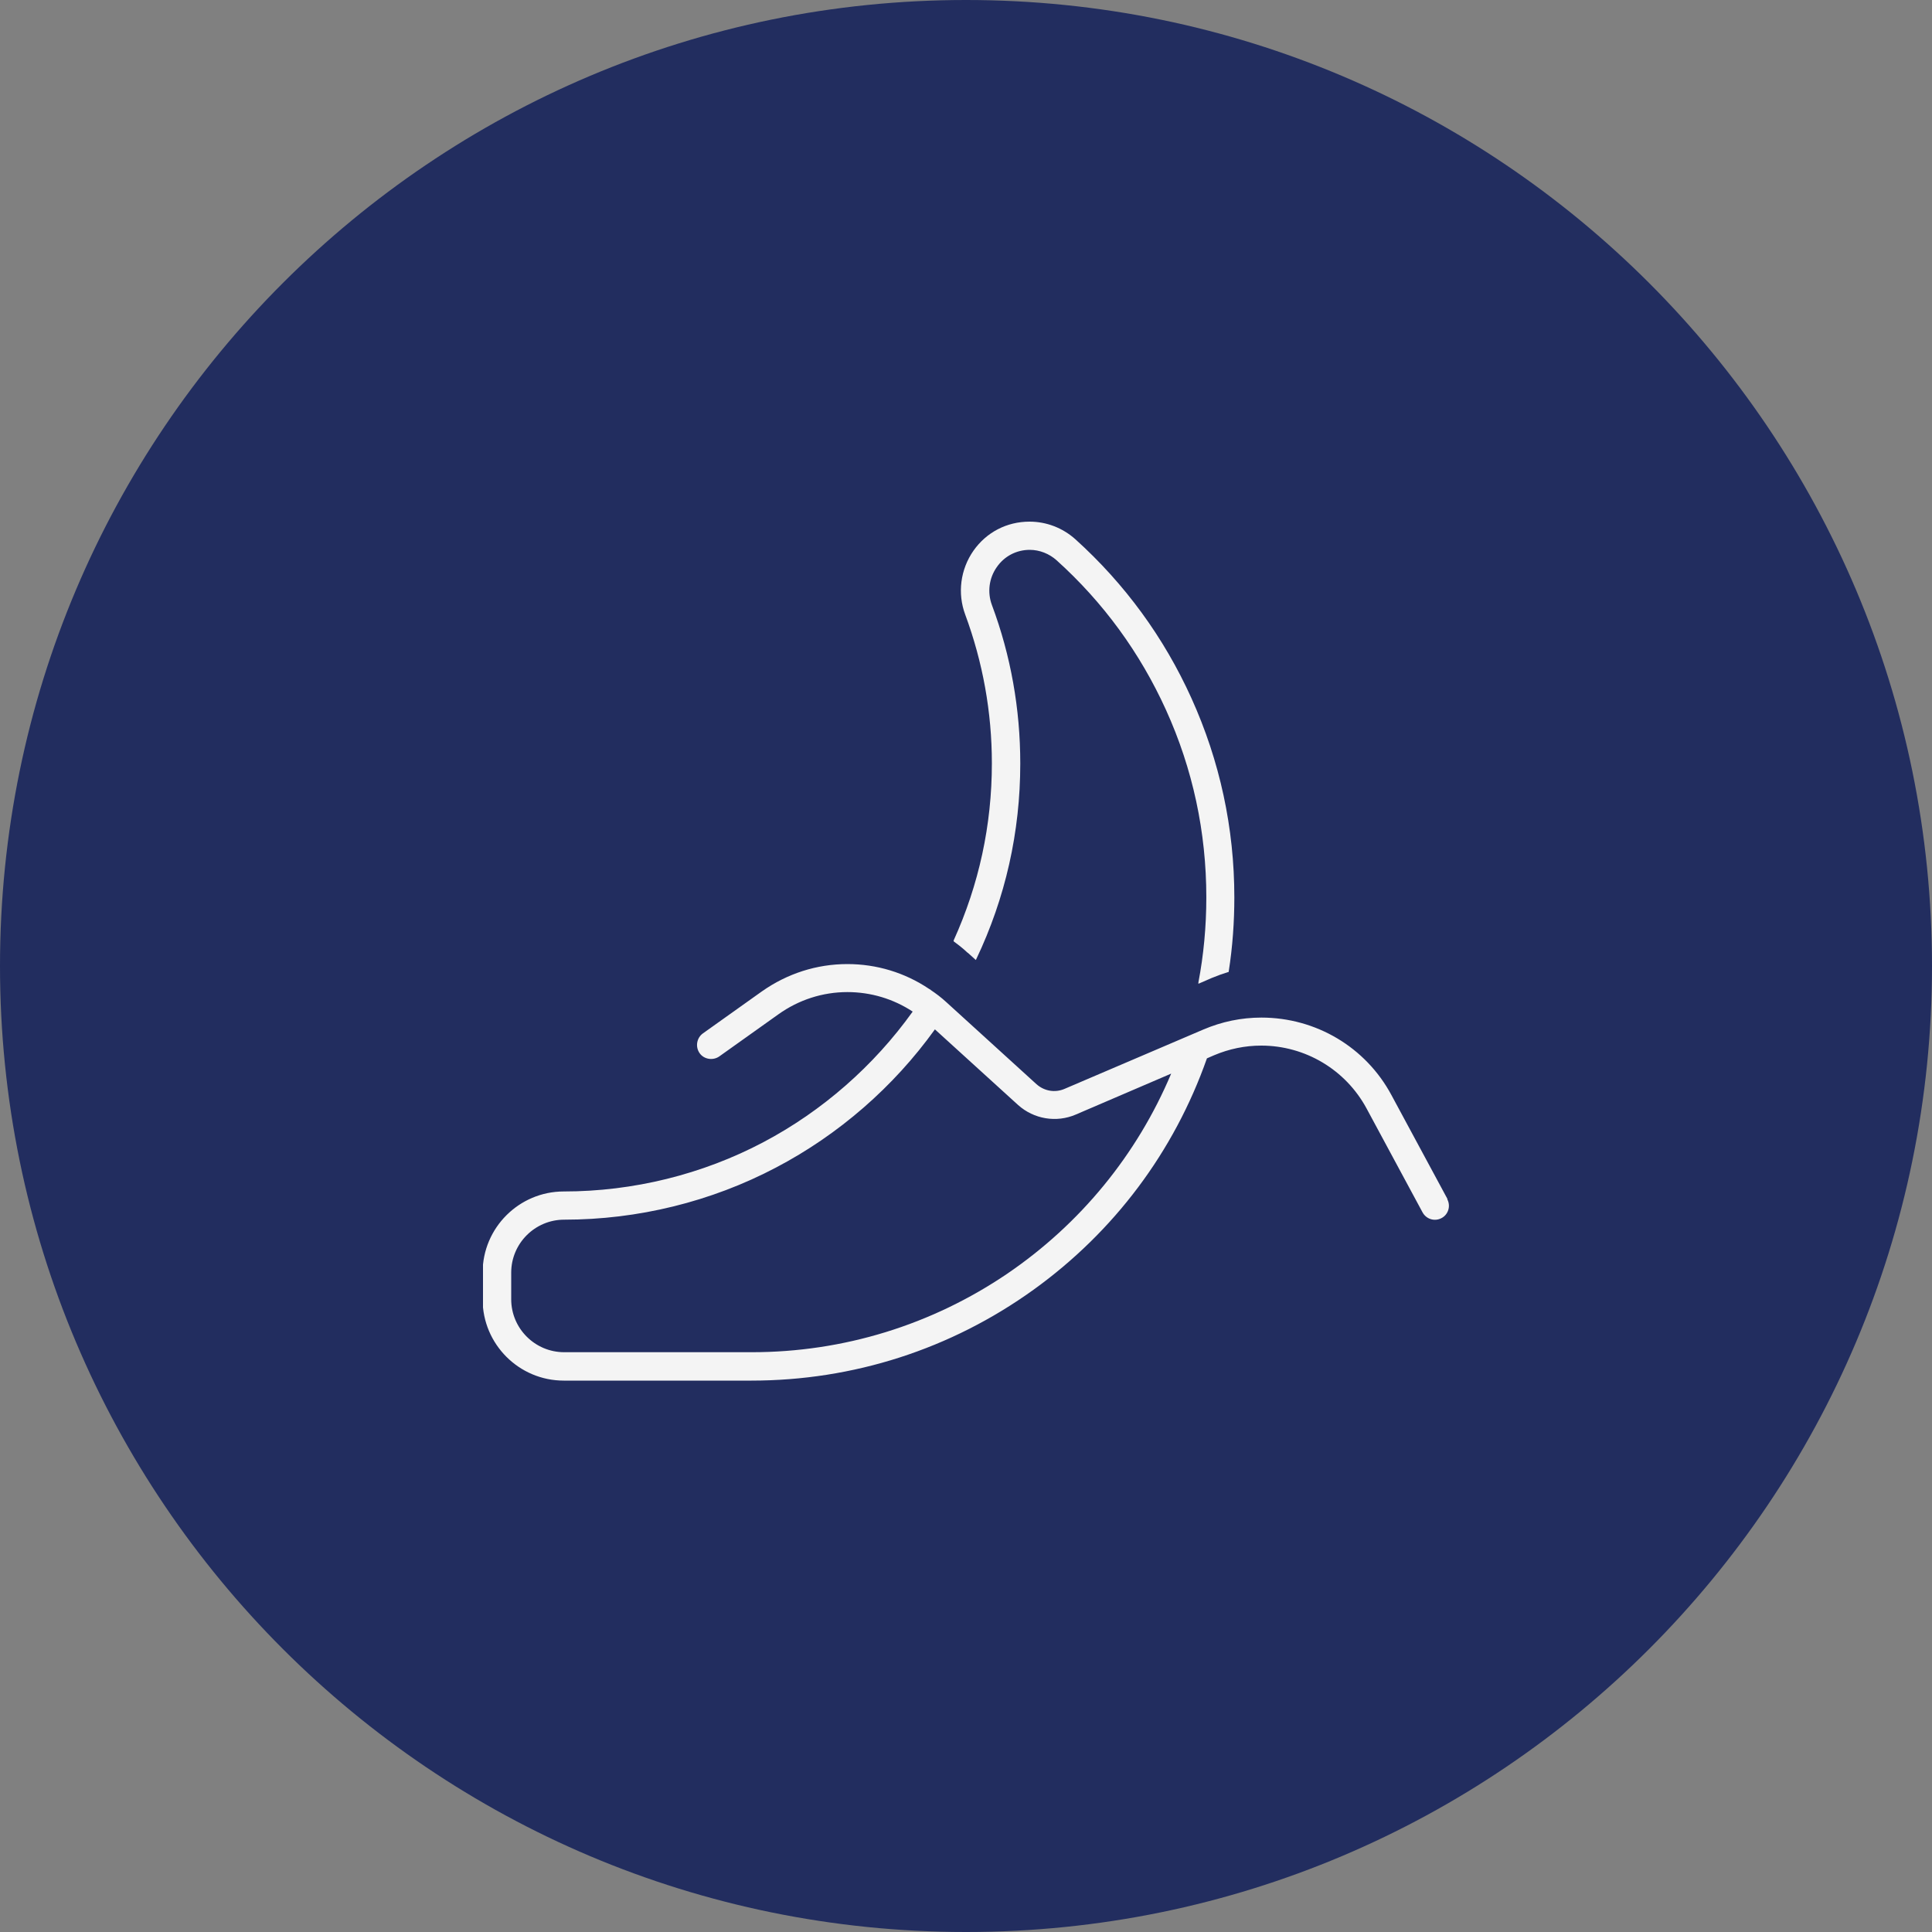
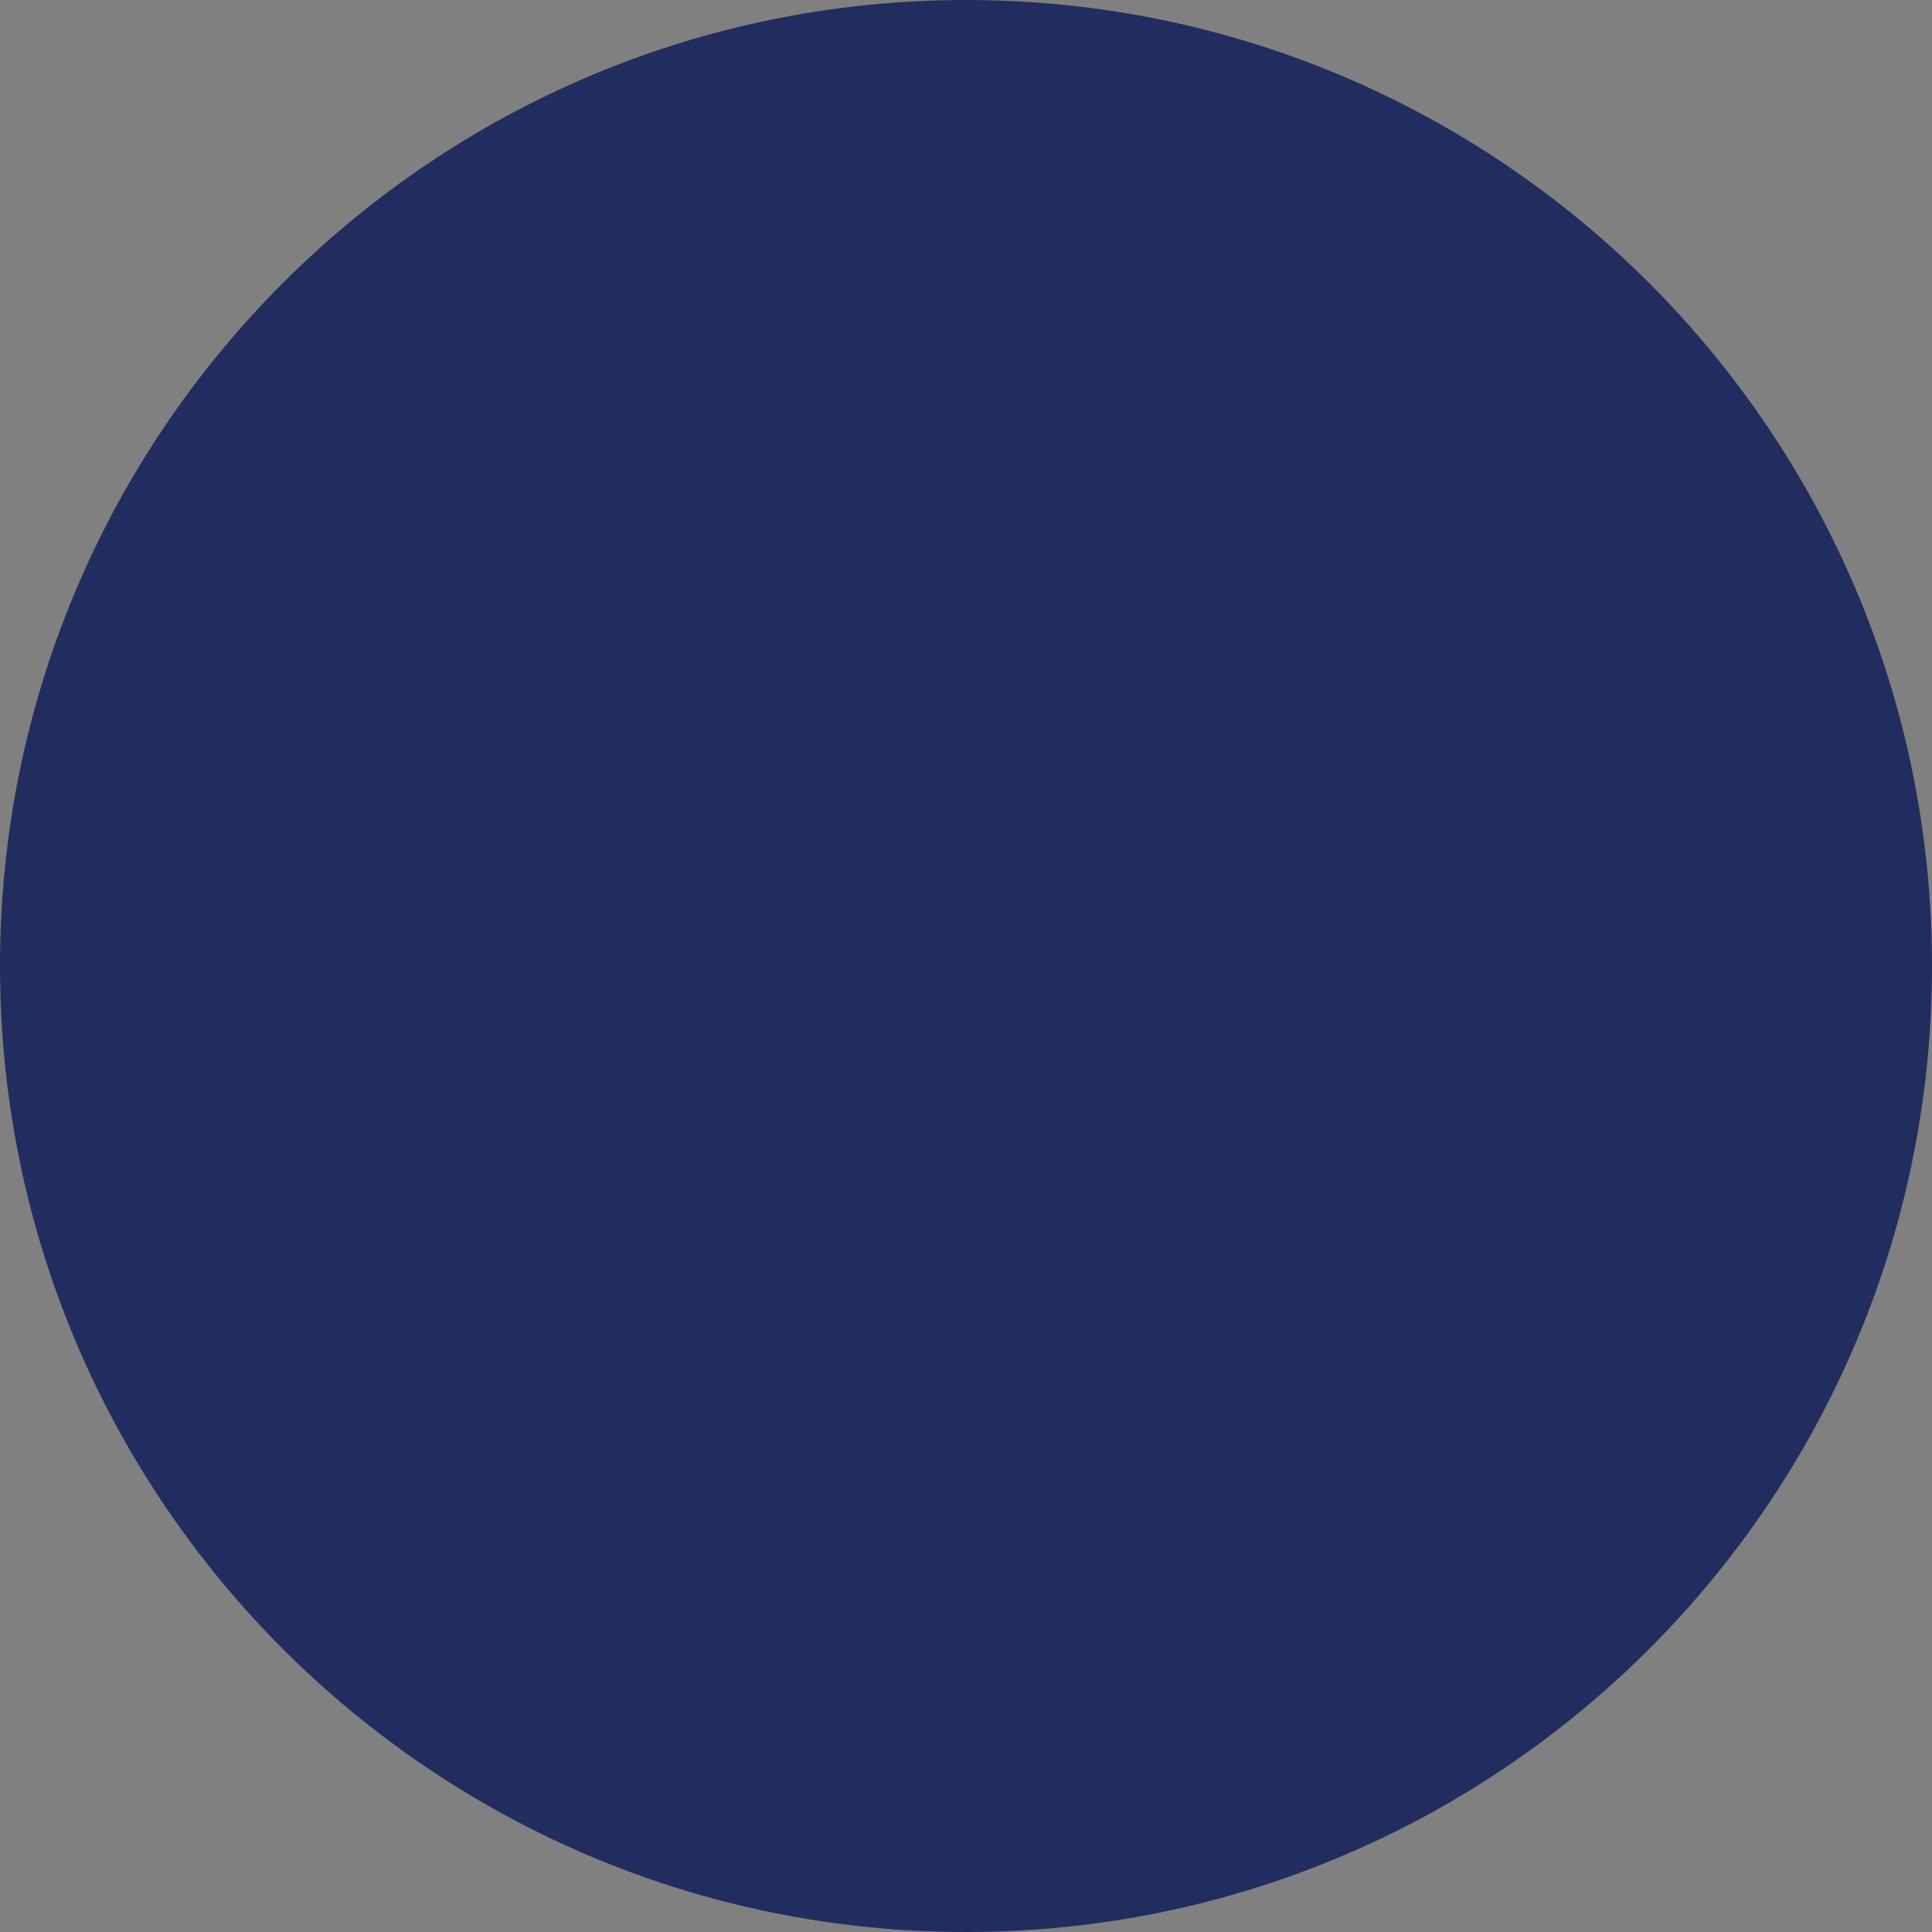
<svg xmlns="http://www.w3.org/2000/svg" width="100" height="100" viewBox="0 0 100 100" fill="none">
  <rect x="0" y="0" width="100" height="100" fill="#808080" stroke="none" />
  <path fill-rule="evenodd" clip-rule="evenodd" d="M50 100C77.614 100 100 77.614 100 50C100 22.386 77.614 0 50 0C22.386 0 0 22.386 0 50C0 77.614 22.386 100 50 100Z" fill="#222D5F" />
  <g clip-path="url(#clip0_5156_5735)">
-     <path d="M50.099 49.32L50.509 49.69L50.529 49.65C52.039 46.48 52.809 43.07 52.809 39.52C52.809 36.7 52.319 33.93 51.339 31.31C51.099 30.66 51.189 29.93 51.589 29.36C51.979 28.79 52.609 28.46 53.299 28.46C53.809 28.46 54.309 28.66 54.689 29C57.109 31.18 59.009 33.79 60.349 36.74C61.739 39.8 62.439 43.07 62.439 46.45C62.439 47.95 62.299 49.44 62.029 50.85V50.92L62.719 50.62C63.009 50.5 63.289 50.4 63.579 50.31H63.599V50.28C63.799 49 63.889 47.71 63.889 46.45C63.889 42.86 63.139 39.39 61.669 36.14C60.249 33 58.229 30.23 55.659 27.91C54.999 27.32 54.159 27 53.289 27C52.109 27 51.059 27.55 50.389 28.5C49.709 29.47 49.549 30.71 49.959 31.81C50.869 34.27 51.339 36.86 51.339 39.51C51.339 42.71 50.669 45.79 49.359 48.68V48.71L49.369 48.73C49.669 48.95 49.889 49.13 50.089 49.32H50.099Z" fill="#F4F4F4" />
    <path d="M74.921 62.06L72.02 56.68C70.691 54.2 68.111 52.67 65.29 52.67C64.251 52.67 63.24 52.88 62.281 53.29L55.1 56.36C54.611 56.57 54.06 56.48 53.651 56.12L48.98 51.87C48.721 51.63 48.441 51.42 48.17 51.24H48.181L48.081 51.18C46.831 50.34 45.37 49.9 43.861 49.9C42.27 49.9 40.751 50.39 39.441 51.31L36.38 53.49C36.06 53.72 35.98 54.18 36.211 54.51C36.431 54.83 36.901 54.91 37.23 54.68L40.291 52.5C41.34 51.75 42.581 51.35 43.861 51.35C45.071 51.35 46.24 51.7 47.24 52.36C45.23 55.17 42.56 57.51 39.511 59.12C36.35 60.79 32.77 61.67 29.18 61.67C26.87 61.67 24.98 63.55 24.98 65.87V67.26C24.98 69.57 26.86 71.46 29.18 71.46H38.891C44.17 71.46 49.221 69.83 53.49 66.76C57.67 63.75 60.77 59.61 62.471 54.78L62.84 54.62C63.62 54.29 64.441 54.12 65.281 54.12C67.561 54.12 69.65 55.37 70.731 57.37L73.63 62.75C73.82 63.1 74.251 63.24 74.611 63.05C74.96 62.87 75.1 62.43 74.91 62.07L74.921 62.06ZM26.46 65.87C26.46 64.36 27.691 63.13 29.201 63.13C33.02 63.13 36.81 62.2 40.17 60.43C43.41 58.73 46.251 56.26 48.391 53.28L52.691 57.19C53.511 57.93 54.681 58.12 55.681 57.69L60.62 55.57C58.85 59.77 55.92 63.35 52.13 65.93C48.221 68.58 43.651 69.99 38.91 69.99H29.201C27.691 69.99 26.46 68.76 26.46 67.25V65.86V65.87Z" fill="#F4F4F4" />
  </g>
  <defs>
    <clipPath id="clip0_5156_5735">
-       <rect width="50" height="50" fill="white" transform="translate(25 25)" />
-     </clipPath>
+       </clipPath>
  </defs>
</svg>